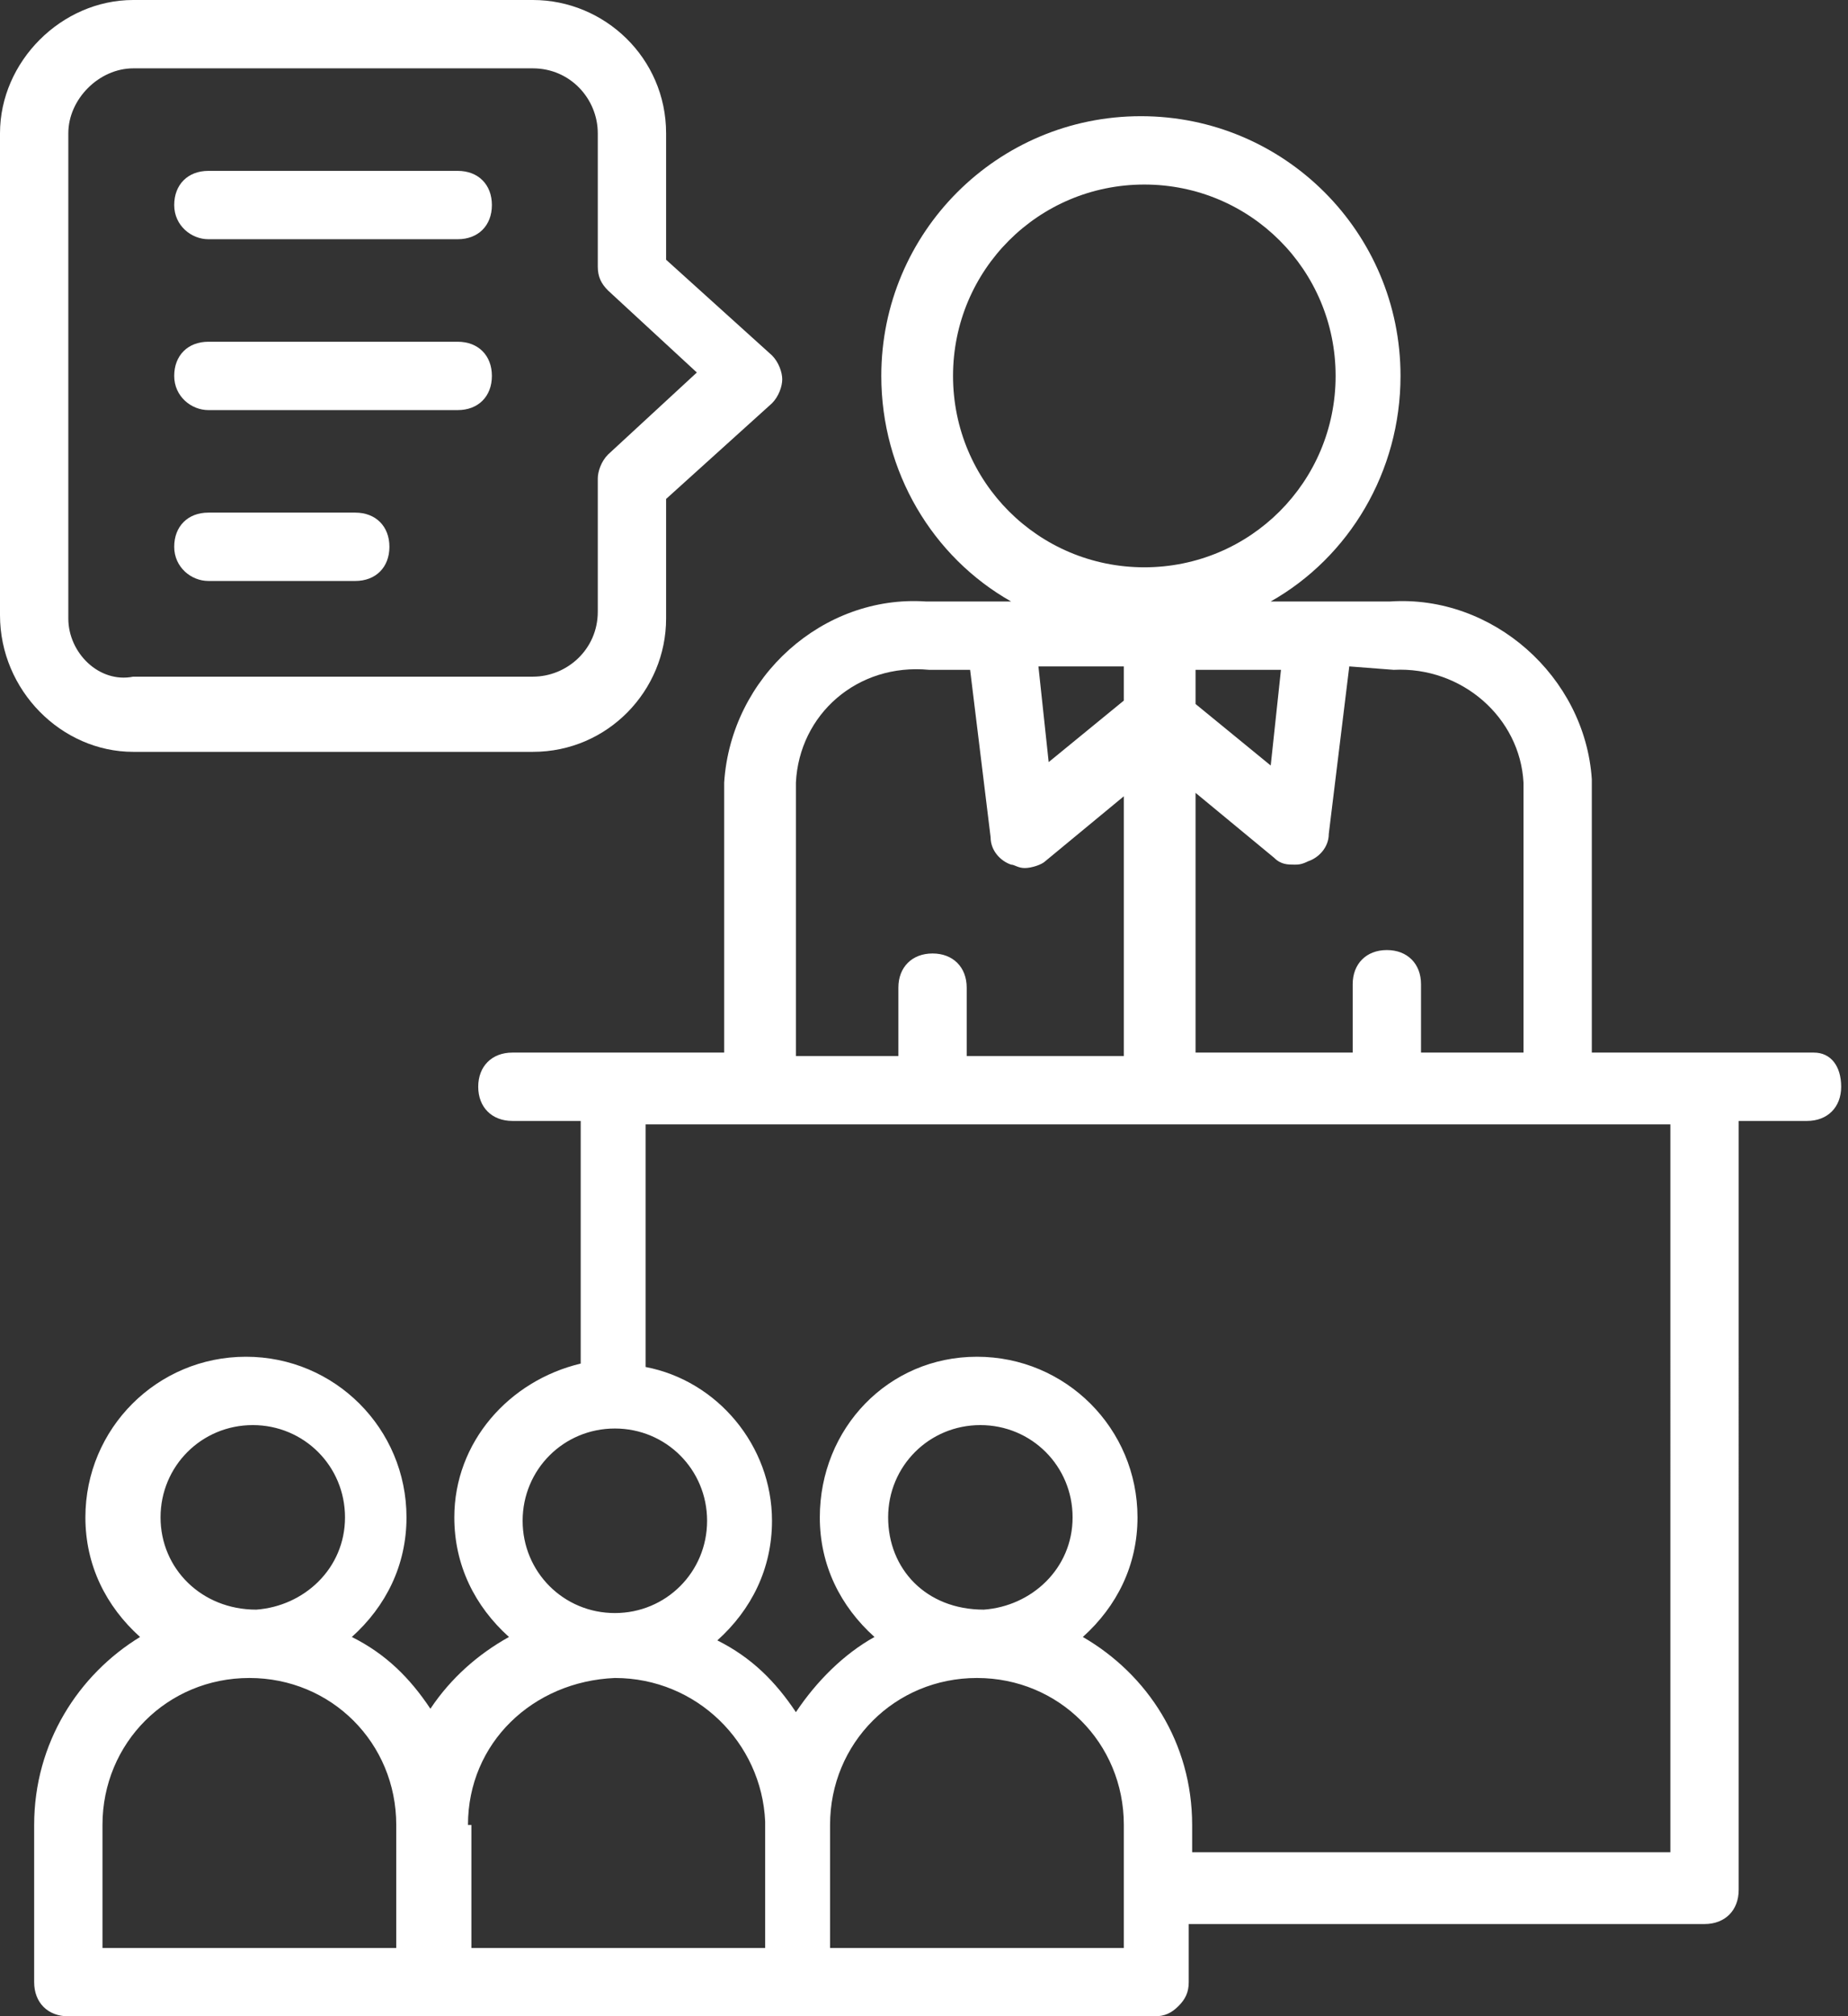
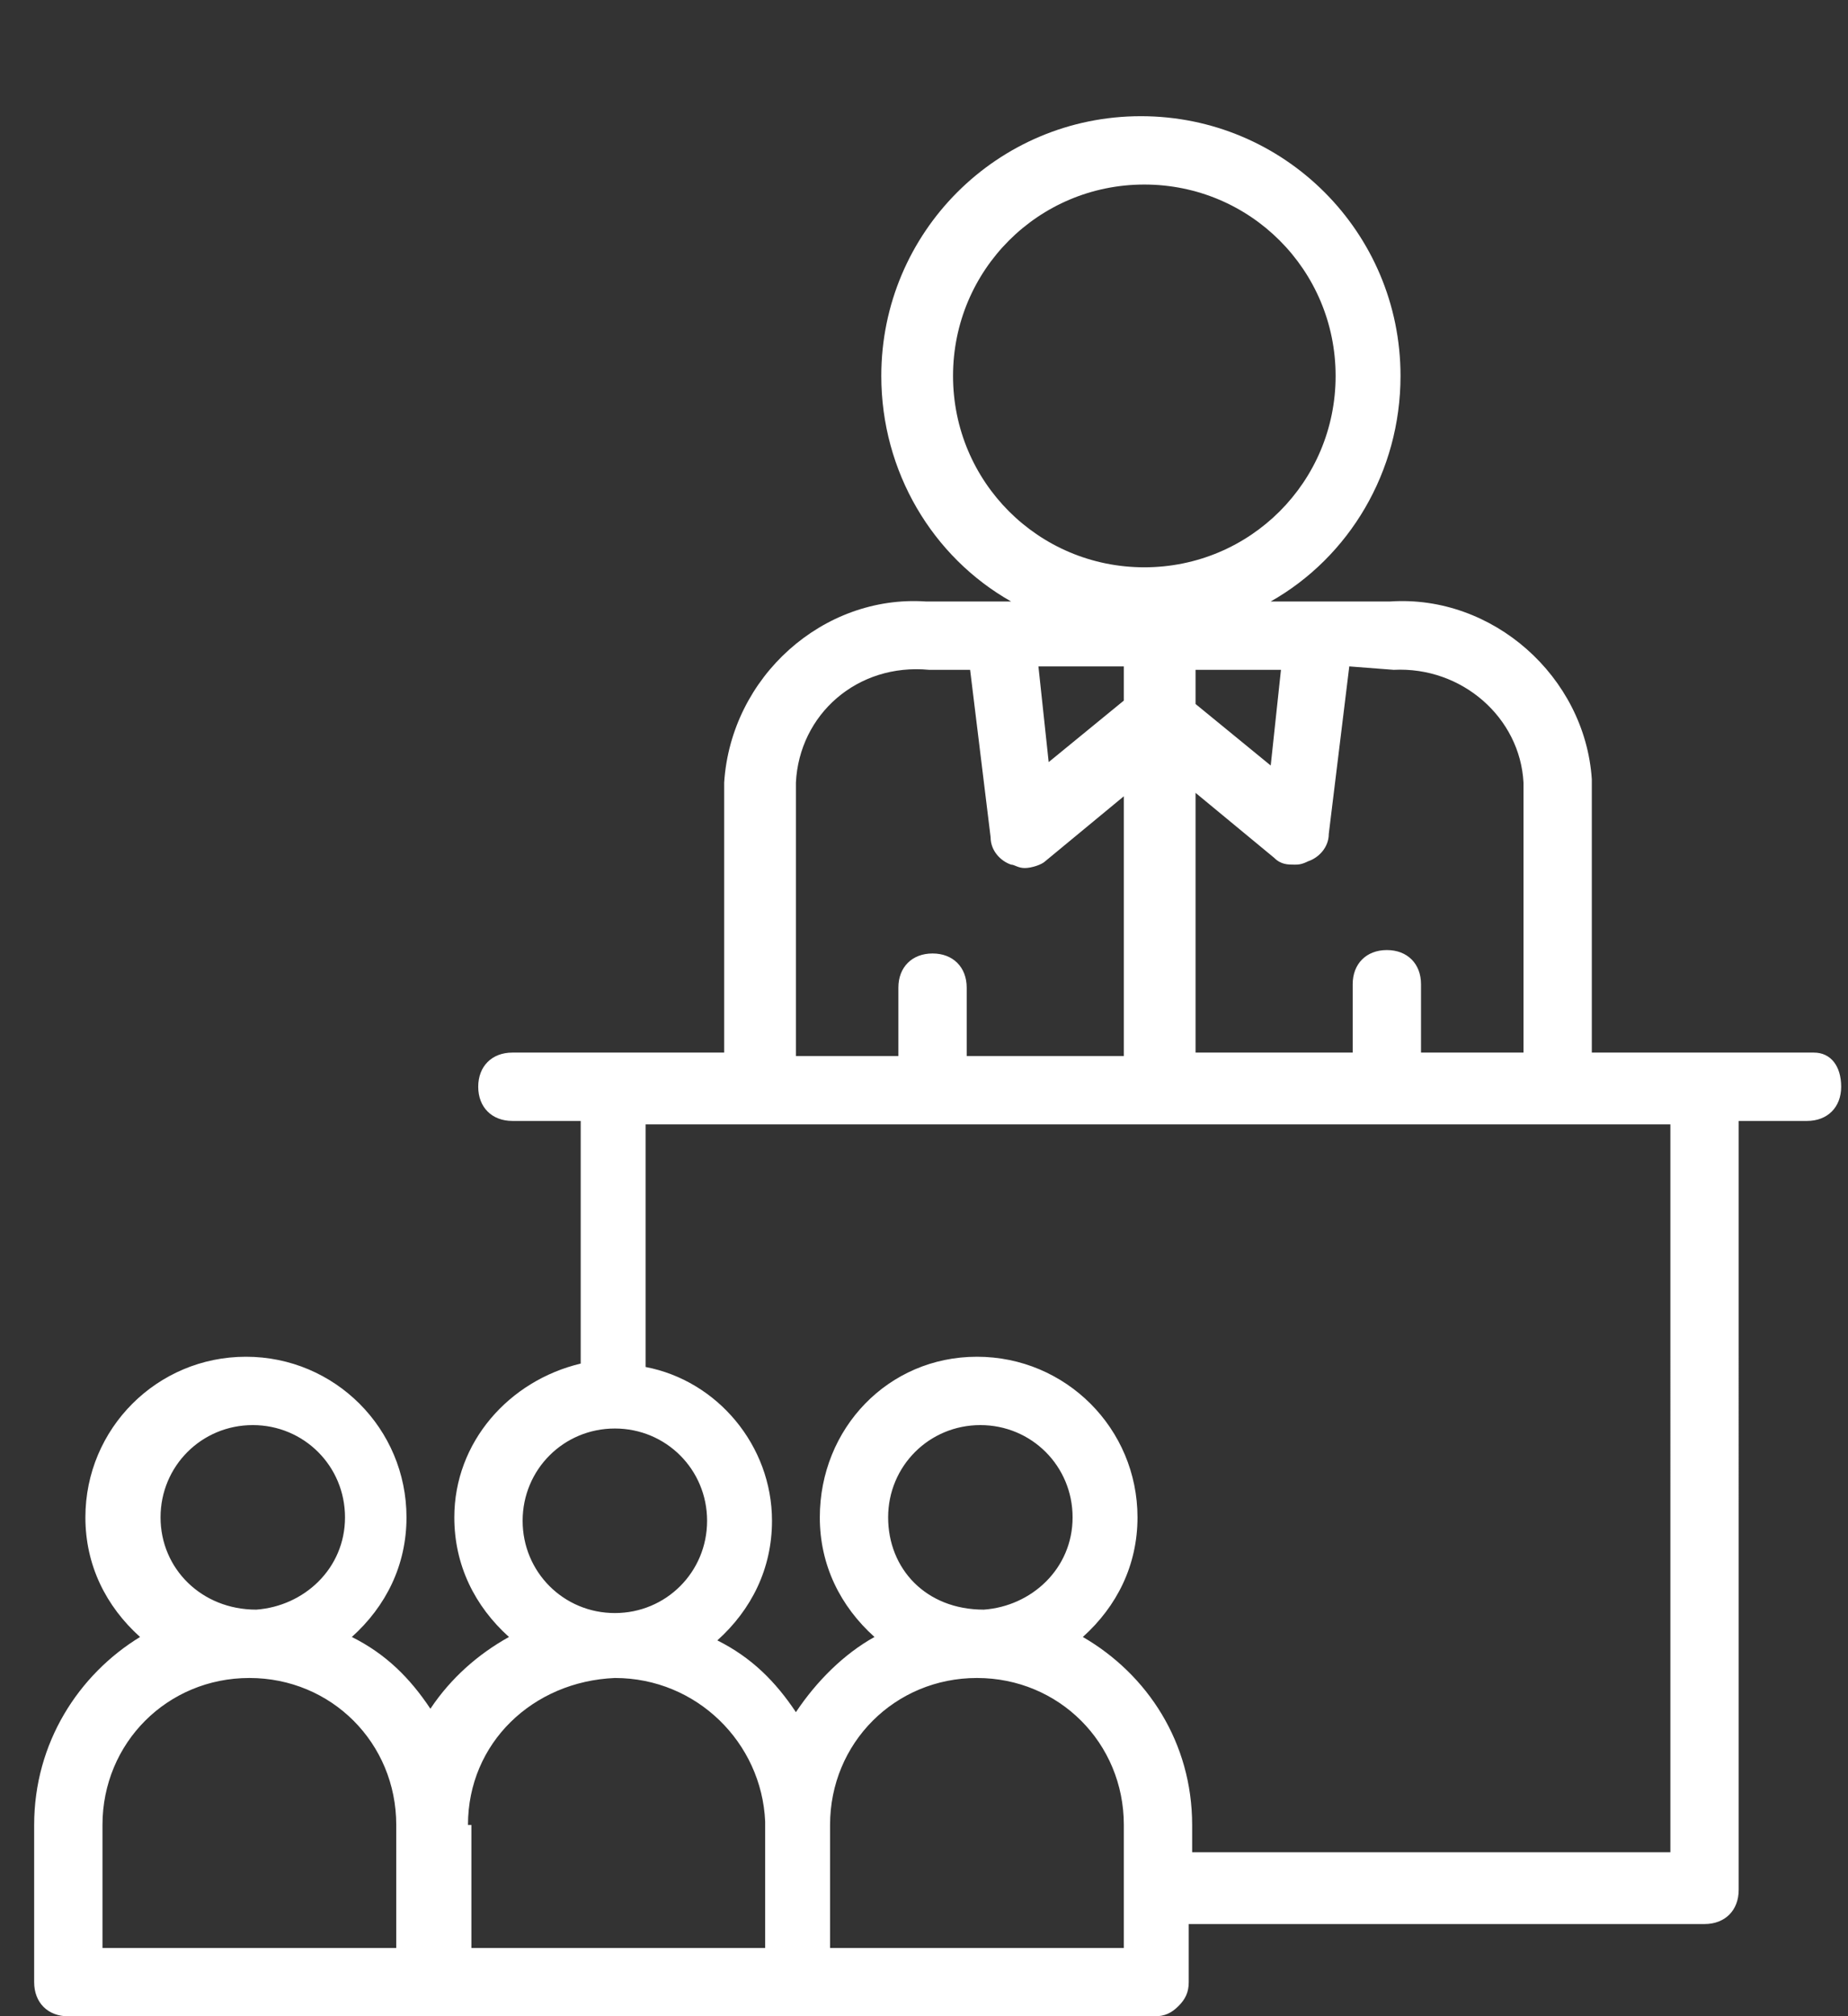
<svg xmlns="http://www.w3.org/2000/svg" version="1.1" id="Calque_1" x="0px" y="0px" viewBox="0 0 54.1 59" style="enable-background:new 0 0 54.1 59;" xml:space="preserve">
  <rect x="0" y="0" width="54.1" height="59" fill="#333333" stroke="none" />
  <style type="text/css">
	.st0{fill:#FFFFFF;}
</style>
  <g>
    <path class="st0" d="M53.1,30.8h-3c0,0,0,0,0,0h-3.5l0-8c-0.2-3-2.9-5.4-5.9-5.2h-3.5c2.3-1.3,3.8-3.8,3.8-6.6   c0-4.2-3.4-7.6-7.6-7.6s-7.6,3.4-7.6,7.6c0,2.8,1.5,5.3,3.8,6.6l-2.5,0c-3-0.2-5.7,2.2-5.9,5.3v7.9H18c0,0,0,0,0,0h-3   c-0.6,0-1,0.4-1,1s0.4,1,1,1h2v7.1c-2.1,0.5-3.7,2.3-3.7,4.5c0,1.4,0.6,2.6,1.6,3.5c-0.9,0.5-1.7,1.2-2.3,2.1   c-0.6-0.9-1.3-1.6-2.3-2.1c1-0.9,1.6-2.1,1.6-3.5c0-2.6-2.1-4.7-4.7-4.7s-4.7,2.1-4.7,4.7c0,1.4,0.6,2.6,1.6,3.5   C2.3,49,1,51,1,53.4V58c0,0.6,0.4,1,1,1l10.6,0c0,0,0,0,0,0l10.6,0c0,0,0,0,0,0l10.6,0c0.3,0,0.5-0.1,0.7-0.3s0.3-0.4,0.3-0.7v-1.7   h15.1c0.6,0,1-0.4,1-1V32.8h2c0.6,0,1-0.4,1-1S53.6,30.8,53.1,30.8z M40.8,19.6c2-0.1,3.7,1.4,3.8,3.3v7.9h-3v-2c0-0.6-0.4-1-1-1   s-1,0.4-1,1v2h-4.6v-7.6l2.3,1.9c0.2,0.2,0.4,0.2,0.6,0.2c0.1,0,0.2,0,0.4-0.1c0.3-0.1,0.6-0.4,0.6-0.8l0.6-4.9L40.8,19.6z    M32.9,20.5l-2.2,1.8l-0.3-2.8h2.5V20.5z M37.5,19.6l-0.3,2.8l-2.2-1.8v-1L37.5,19.6z M27.9,11c0-3.1,2.5-5.6,5.6-5.6   s5.6,2.5,5.6,5.6s-2.5,5.6-5.6,5.6S27.9,14.1,27.9,11z M23.3,22.9c0.1-2,1.8-3.5,3.9-3.3h1.2l0.6,4.9c0,0.4,0.3,0.7,0.6,0.8   c0.1,0,0.2,0.1,0.4,0.1c0.2,0,0.5-0.1,0.6-0.2l2.3-1.9v7.6h-4.6v-2c0-0.6-0.4-1-1-1s-1,0.4-1,1v2h-3L23.3,22.9z M18,41.8   c1.5,0,2.7,1.2,2.7,2.7s-1.2,2.7-2.7,2.7c-1.5,0-2.7-1.2-2.7-2.7S16.5,41.8,18,41.8z M4.7,44.4c0-1.5,1.2-2.7,2.7-2.7   s2.7,1.2,2.7,2.7c0,1.5-1.2,2.6-2.6,2.7c0,0,0,0,0,0c0,0,0,0,0,0C5.9,47.1,4.7,45.9,4.7,44.4z M3,53.4c0-2.4,1.9-4.3,4.3-4.3   c0,0,0,0,0,0c0,0,0,0,0,0c2.4,0,4.3,1.9,4.3,4.3V57L3,57V53.4z M13.7,53.4c0-2.4,1.9-4.2,4.3-4.3c2.4,0,4.3,1.9,4.4,4.2V57l-8.6,0   V53.4z M32.9,57l-8.6,0v-3.6c0-2.4,1.9-4.3,4.3-4.3c0,0,0,0,0,0c0,0,0,0,0,0c2.4,0,4.3,1.9,4.3,4.3V57z M26,44.4   c0-1.5,1.2-2.7,2.7-2.7s2.7,1.2,2.7,2.7c0,1.5-1.2,2.6-2.6,2.7c0,0,0,0,0,0c0,0,0,0,0,0C27.1,47.1,26,45.9,26,44.4z M49.1,54.2   H34.9v-0.8c0-2.4-1.3-4.4-3.2-5.5c1-0.9,1.6-2.1,1.6-3.5c0-2.6-2.1-4.7-4.7-4.7S24,41.8,24,44.4c0,1.4,0.6,2.6,1.6,3.5   c-0.9,0.5-1.7,1.3-2.3,2.2c-0.6-0.9-1.3-1.6-2.3-2.1c1-0.9,1.6-2.1,1.6-3.5c0-2.2-1.6-4.1-3.7-4.5v-7.1h3.3c0,0,0,0,0,0h11.6   c0,0,0,0,0,0h6.6c0,0,0,0,0,0s0,0,0,0h5h3.5V54.2z" />
-     <path class="st0" d="M3.9,22h11.7c2.2,0,3.9-1.8,3.9-3.9v-3.5l3.1-2.8c0.2-0.2,0.3-0.5,0.3-0.7s-0.1-0.5-0.3-0.7l-3.1-2.8V3.9   c0-2.2-1.8-3.9-3.9-3.9H3.9C1.8,0,0,1.8,0,3.9v14.1C0,20.2,1.8,22,3.9,22z M2,3.9C2,2.9,2.9,2,3.9,2h11.7c1.1,0,1.9,0.9,1.9,1.9   v3.9c0,0.3,0.1,0.5,0.3,0.7l2.6,2.4l-2.6,2.4c-0.2,0.2-0.3,0.5-0.3,0.7v3.9c0,1.1-0.9,1.9-1.9,1.9H3.9C2.9,20,2,19.1,2,18.1V3.9z" />
-     <path class="st0" d="M6.1,12h7.3c0.6,0,1-0.4,1-1s-0.4-1-1-1H6.1c-0.6,0-1,0.4-1,1S5.6,12,6.1,12z" />
-     <path class="st0" d="M6.1,17h4.3c0.6,0,1-0.4,1-1s-0.4-1-1-1H6.1c-0.6,0-1,0.4-1,1S5.6,17,6.1,17z" />
-     <path class="st0" d="M6.1,7h7.3c0.6,0,1-0.4,1-1s-0.4-1-1-1H6.1c-0.6,0-1,0.4-1,1S5.6,7,6.1,7z" />
  </g>
</svg>